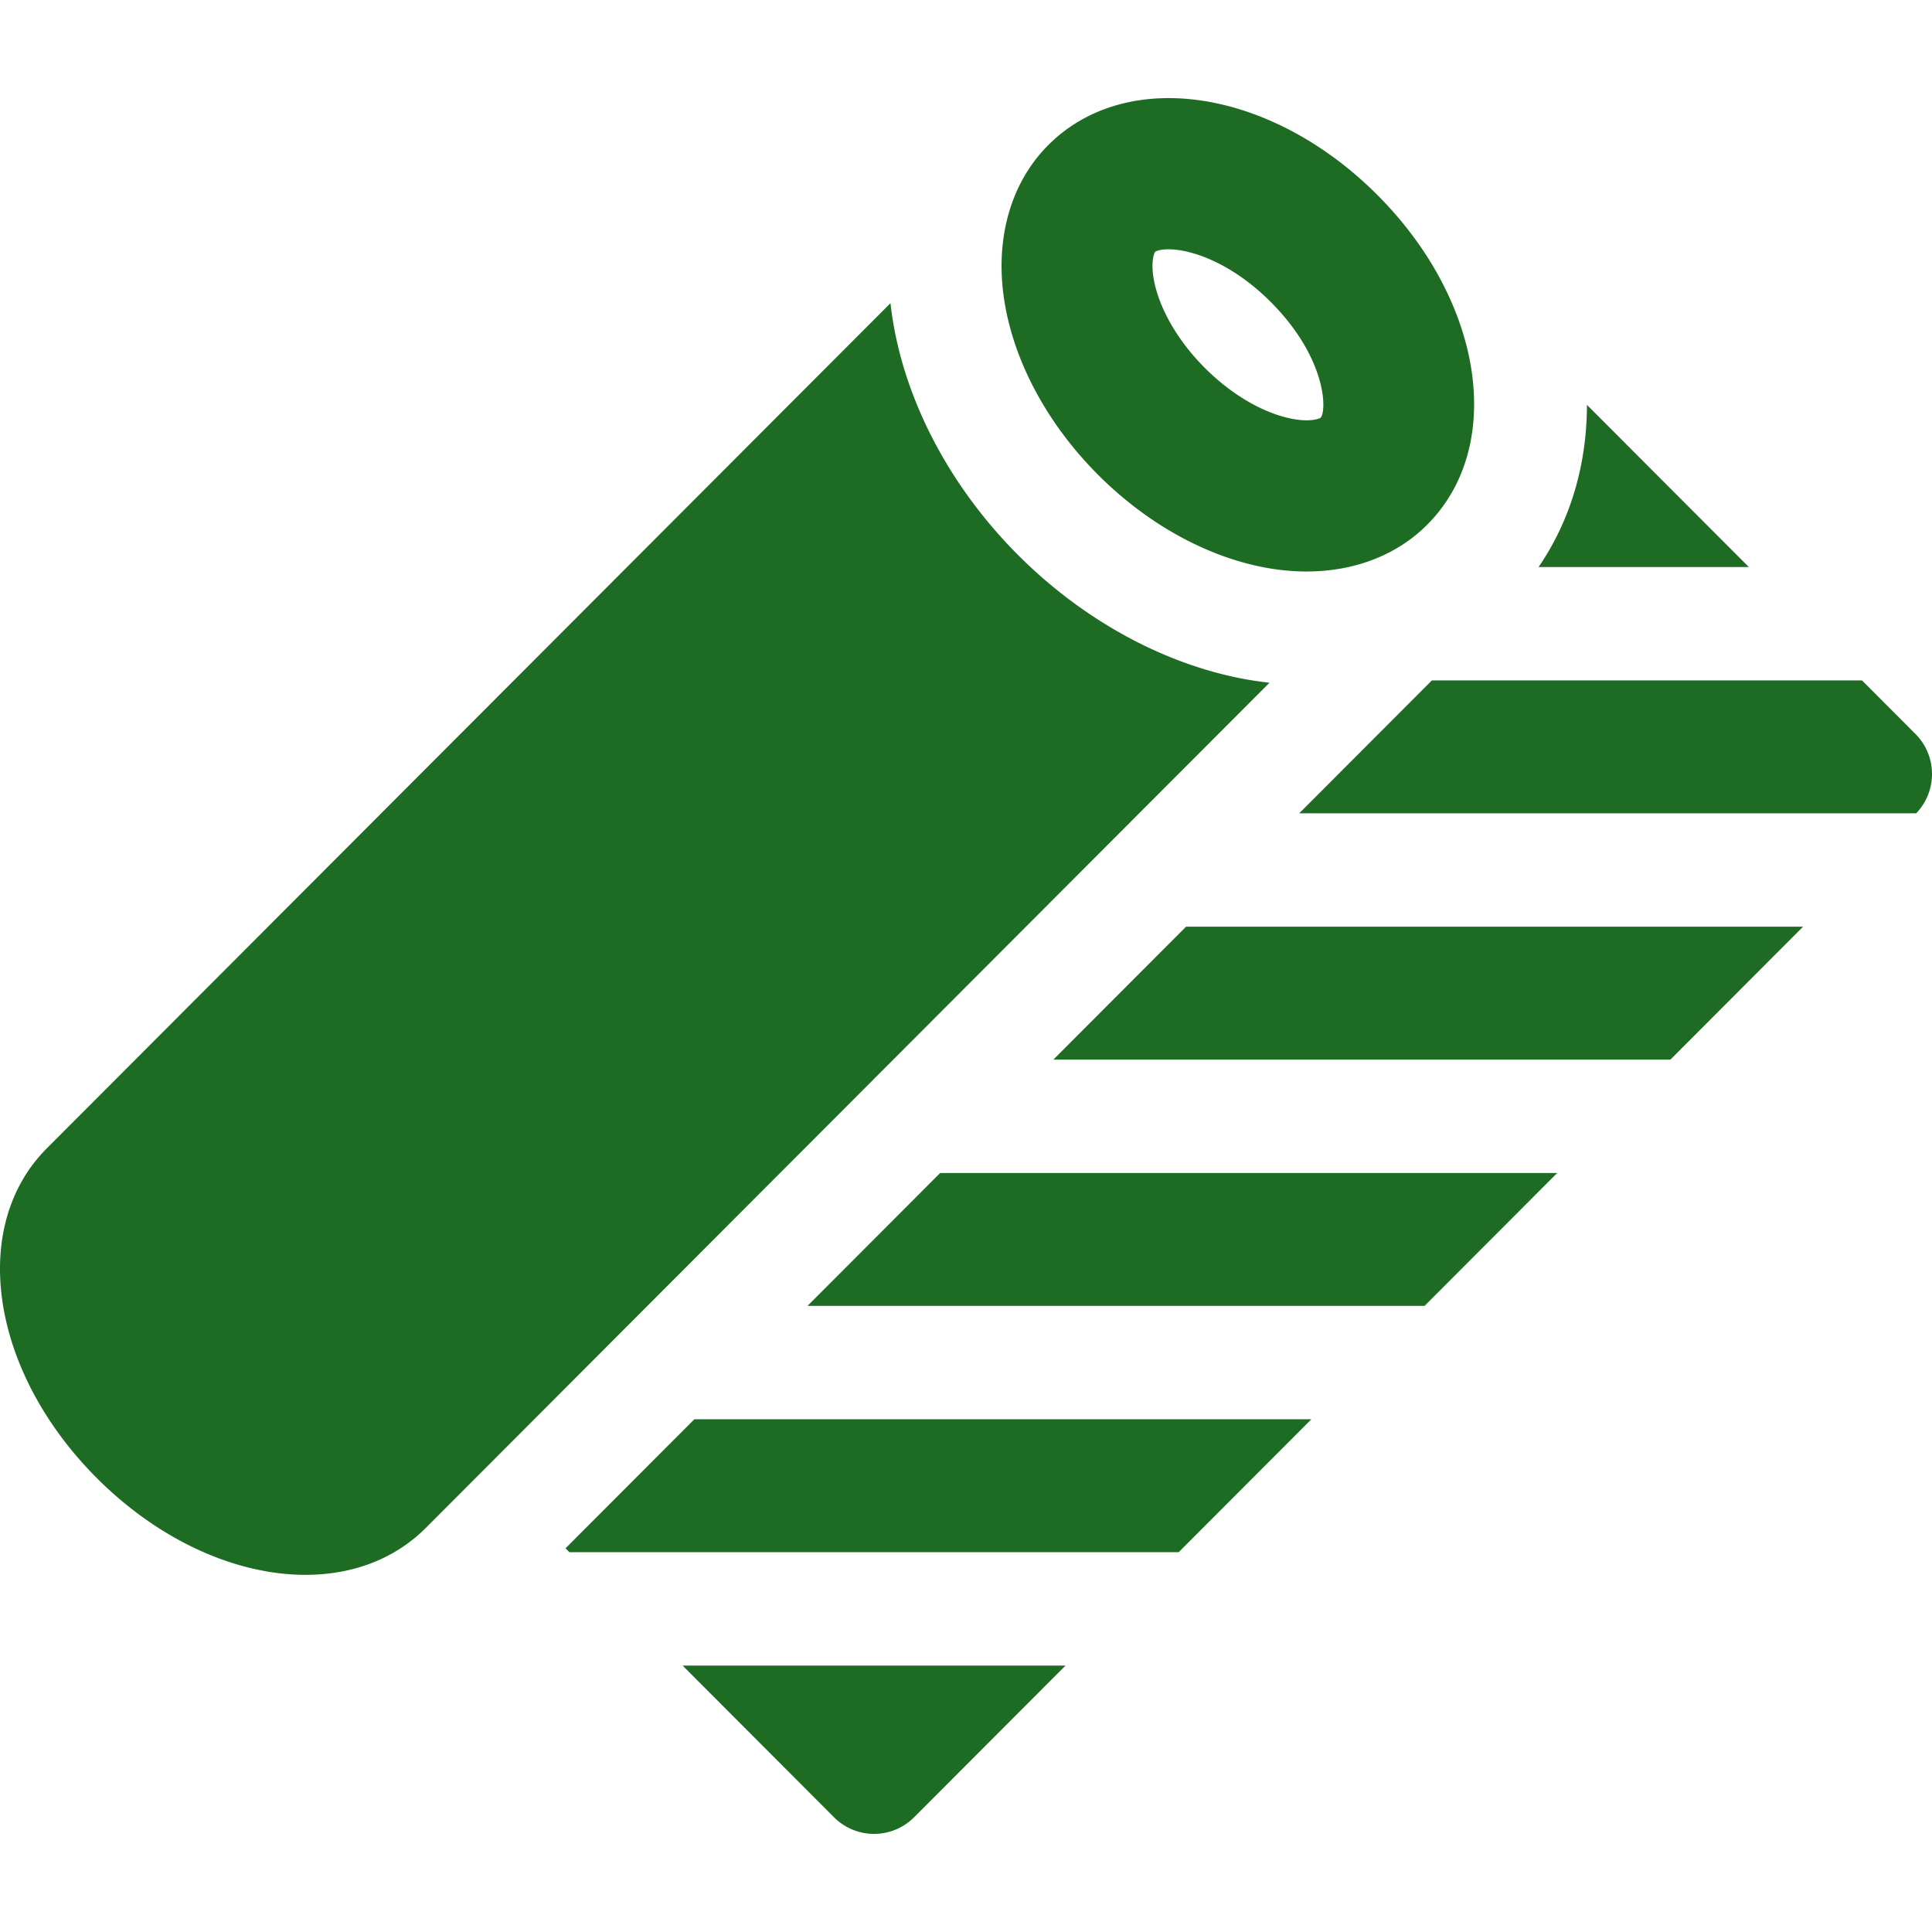
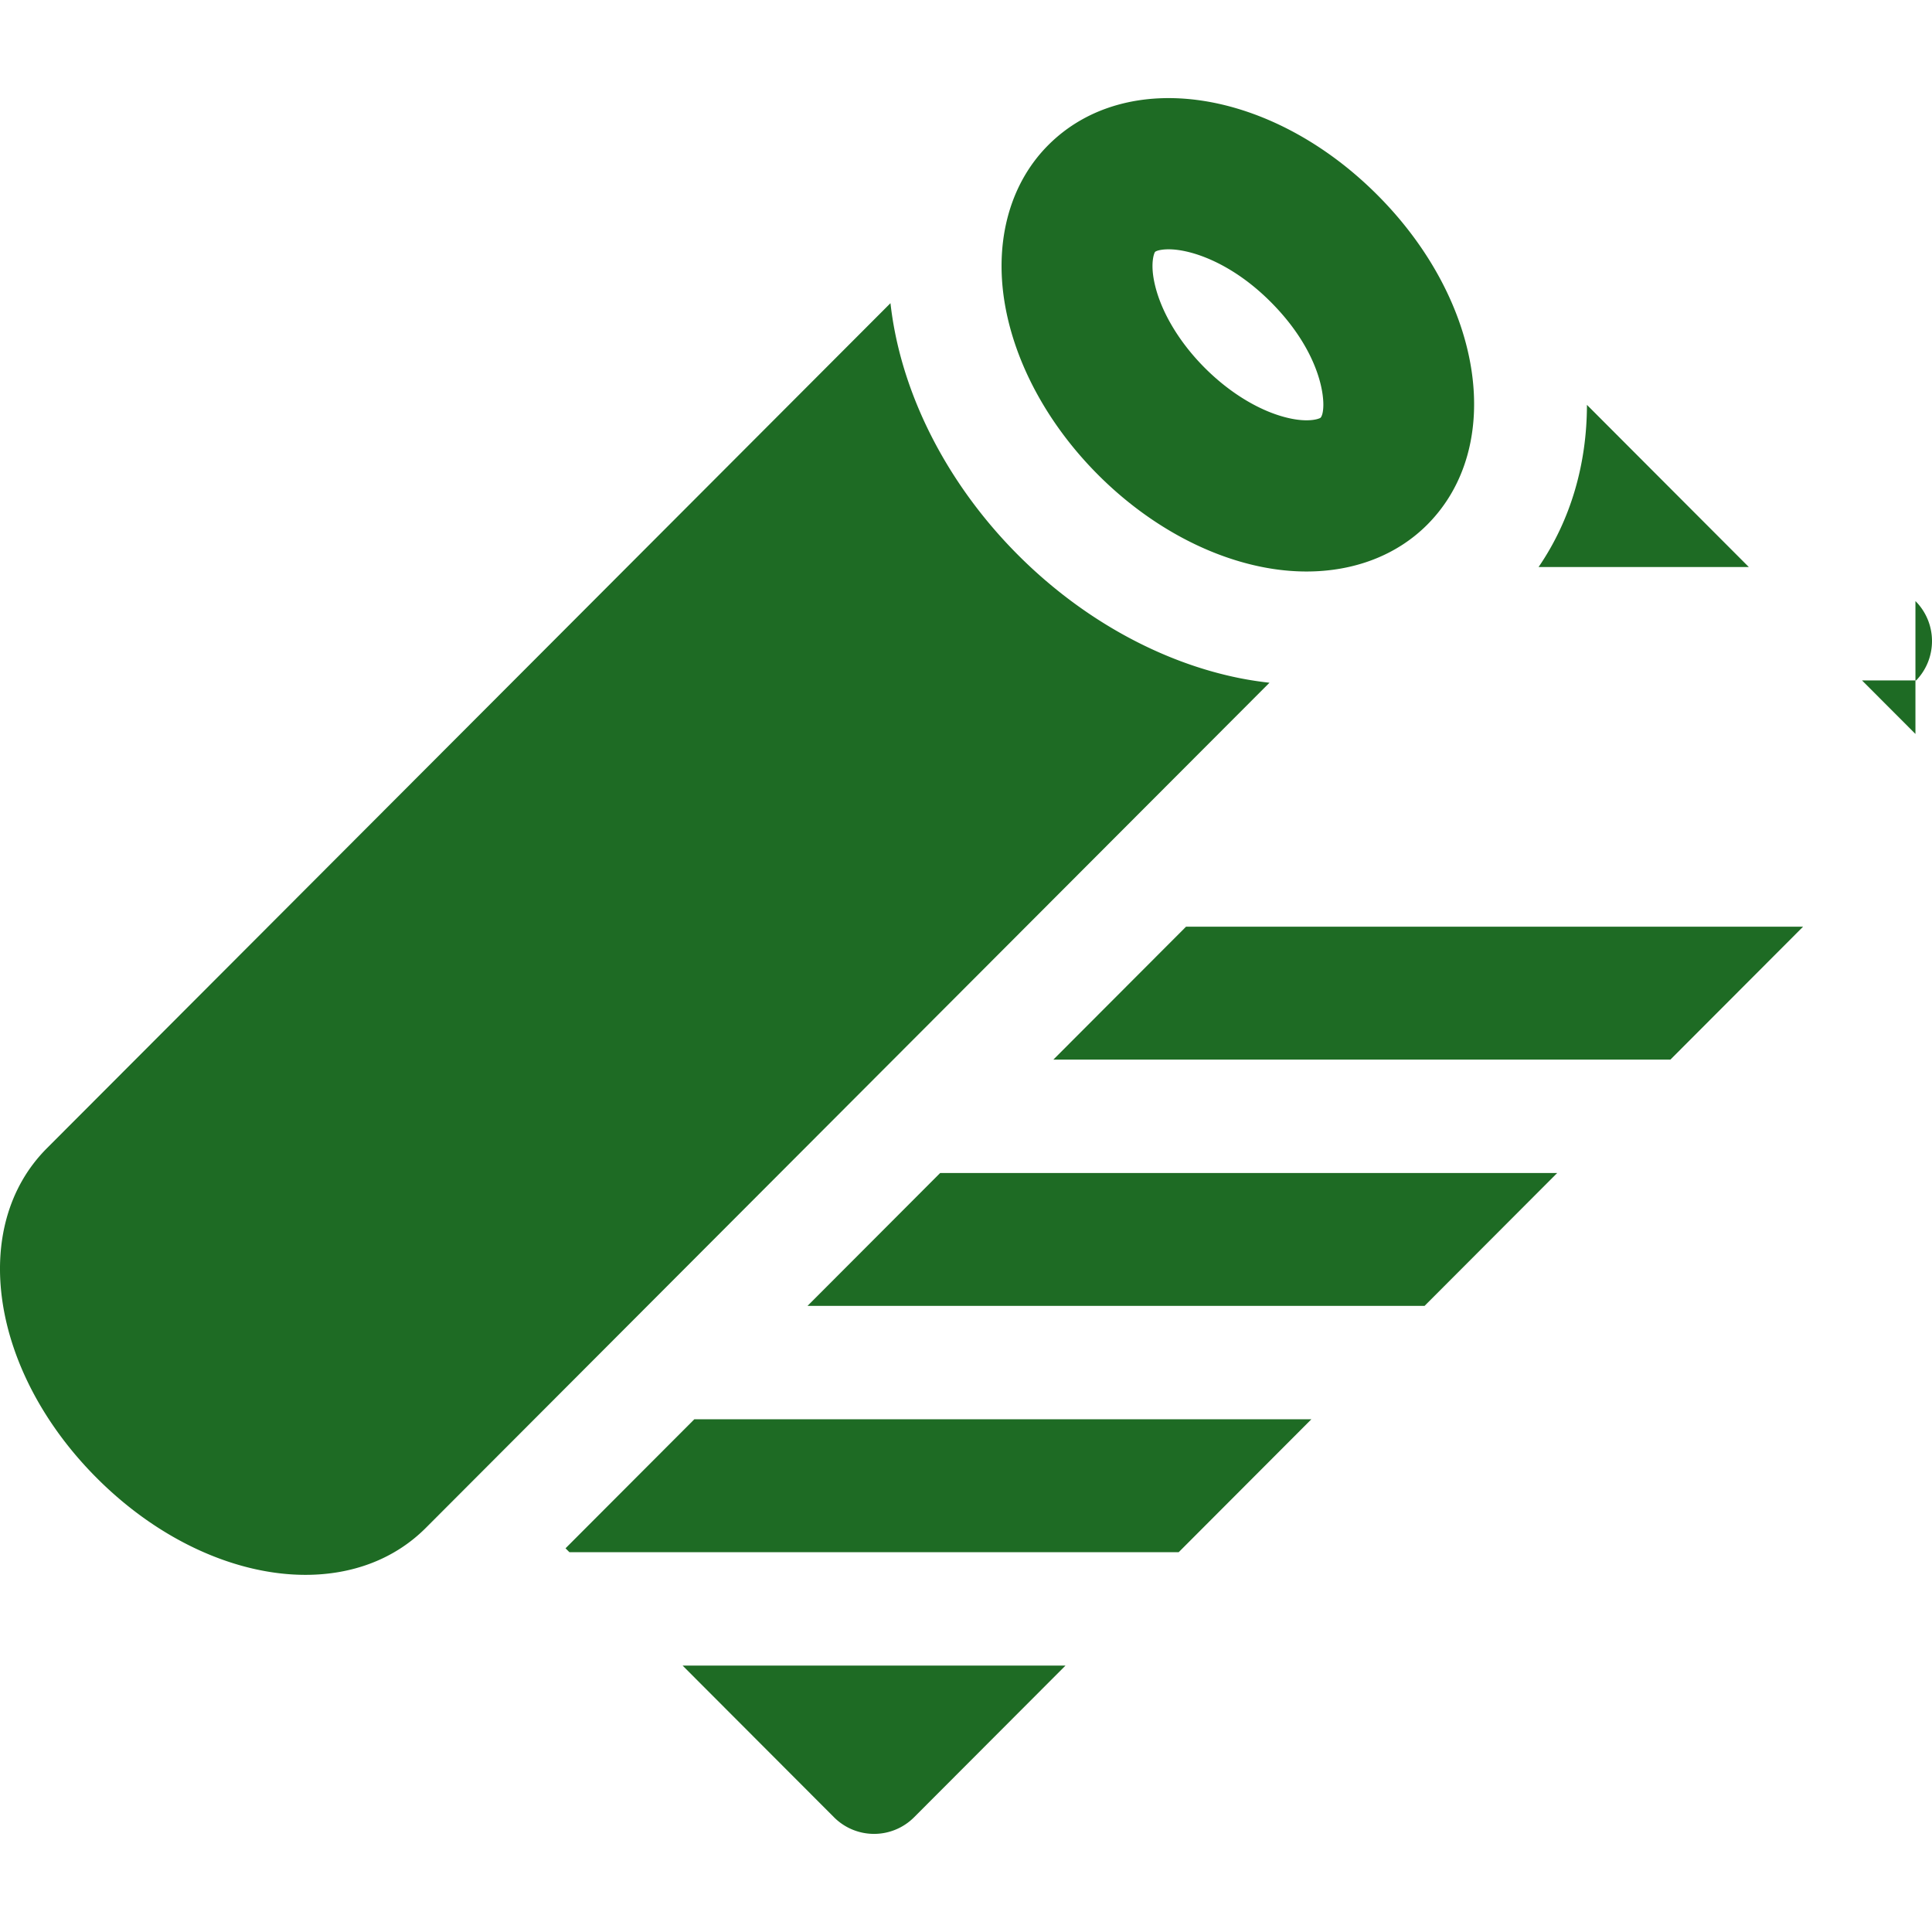
<svg xmlns="http://www.w3.org/2000/svg" width="512" height="512" x="0" y="0" viewBox="0 0 512 512" style="enable-background:new 0 0 512 512" xml:space="preserve" class="">
  <g>
-     <path d="M328.526 179.715c-21.085-4.225-41.943-15.816-58.734-32.637C253 130.257 241.43 109.361 237.214 88.24a94.163 94.163 0 0 1-1.232-7.895L12.429 304.296c-20.754 20.79-14.954 59.171 13.202 87.379 16.792 16.821 37.192 25.676 55.33 25.676 12.276 0 23.517-4.059 31.894-12.451l223.573-223.97a92.957 92.957 0 0 1-7.902-1.215zM221.026 481.599a14.984 14.984 0 0 0 21.212 0l40.134-40.206h-101.48l40.134 40.206zM420.555 107.293c-.015 15.597-4.242 30.448-12.813 42.972h55.709l-42.896-42.972zM507.612 194.504l-14.163-14.188H379.464l-35.155 35.217H507.81c5.648-5.882 5.589-15.232-.198-21.029zM279.155 280.803h163.523l35.155-35.218H314.31zM214.001 346.073h163.523l35.156-35.219H249.157zM149.871 410.316l1.023 1.026h161.477l35.155-35.218H184.003zM291.004 125.829c12.65 12.673 28.064 21.345 43.404 24.418 4.036.809 7.999 1.206 11.838 1.206 12.612 0 23.888-4.29 31.981-12.398 20.753-20.791 14.954-59.171-13.202-87.378-28.157-28.207-66.471-34.016-87.223-13.226-10.558 10.577-14.63 26.577-11.172 43.897 3.067 15.366 11.724 30.809 24.374 43.481zm15.098-59.065c.338-.336 1.691-.695 3.594-.695 6.057 0 16.776 3.651 27.047 13.94 14.877 14.904 14.929 28.983 13.201 30.713-.167.126-1.344.662-3.698.662-1.234 0-2.578-.144-3.995-.427-7.569-1.517-15.939-6.423-22.963-13.459-7.027-7.039-11.923-15.423-13.437-23.006-.964-4.832-.031-7.361.251-7.728z" fill="#1e6b24" data-original="#000000" class="" />
+     <path d="M328.526 179.715c-21.085-4.225-41.943-15.816-58.734-32.637C253 130.257 241.43 109.361 237.214 88.24a94.163 94.163 0 0 1-1.232-7.895L12.429 304.296c-20.754 20.79-14.954 59.171 13.202 87.379 16.792 16.821 37.192 25.676 55.33 25.676 12.276 0 23.517-4.059 31.894-12.451l223.573-223.97a92.957 92.957 0 0 1-7.902-1.215zM221.026 481.599a14.984 14.984 0 0 0 21.212 0l40.134-40.206h-101.48l40.134 40.206zM420.555 107.293c-.015 15.597-4.242 30.448-12.813 42.972h55.709l-42.896-42.972zM507.612 194.504l-14.163-14.188H379.464H507.81c5.648-5.882 5.589-15.232-.198-21.029zM279.155 280.803h163.523l35.155-35.218H314.31zM214.001 346.073h163.523l35.156-35.219H249.157zM149.871 410.316l1.023 1.026h161.477l35.155-35.218H184.003zM291.004 125.829c12.65 12.673 28.064 21.345 43.404 24.418 4.036.809 7.999 1.206 11.838 1.206 12.612 0 23.888-4.29 31.981-12.398 20.753-20.791 14.954-59.171-13.202-87.378-28.157-28.207-66.471-34.016-87.223-13.226-10.558 10.577-14.63 26.577-11.172 43.897 3.067 15.366 11.724 30.809 24.374 43.481zm15.098-59.065c.338-.336 1.691-.695 3.594-.695 6.057 0 16.776 3.651 27.047 13.94 14.877 14.904 14.929 28.983 13.201 30.713-.167.126-1.344.662-3.698.662-1.234 0-2.578-.144-3.995-.427-7.569-1.517-15.939-6.423-22.963-13.459-7.027-7.039-11.923-15.423-13.437-23.006-.964-4.832-.031-7.361.251-7.728z" fill="#1e6b24" data-original="#000000" class="" />
  </g>
</svg>